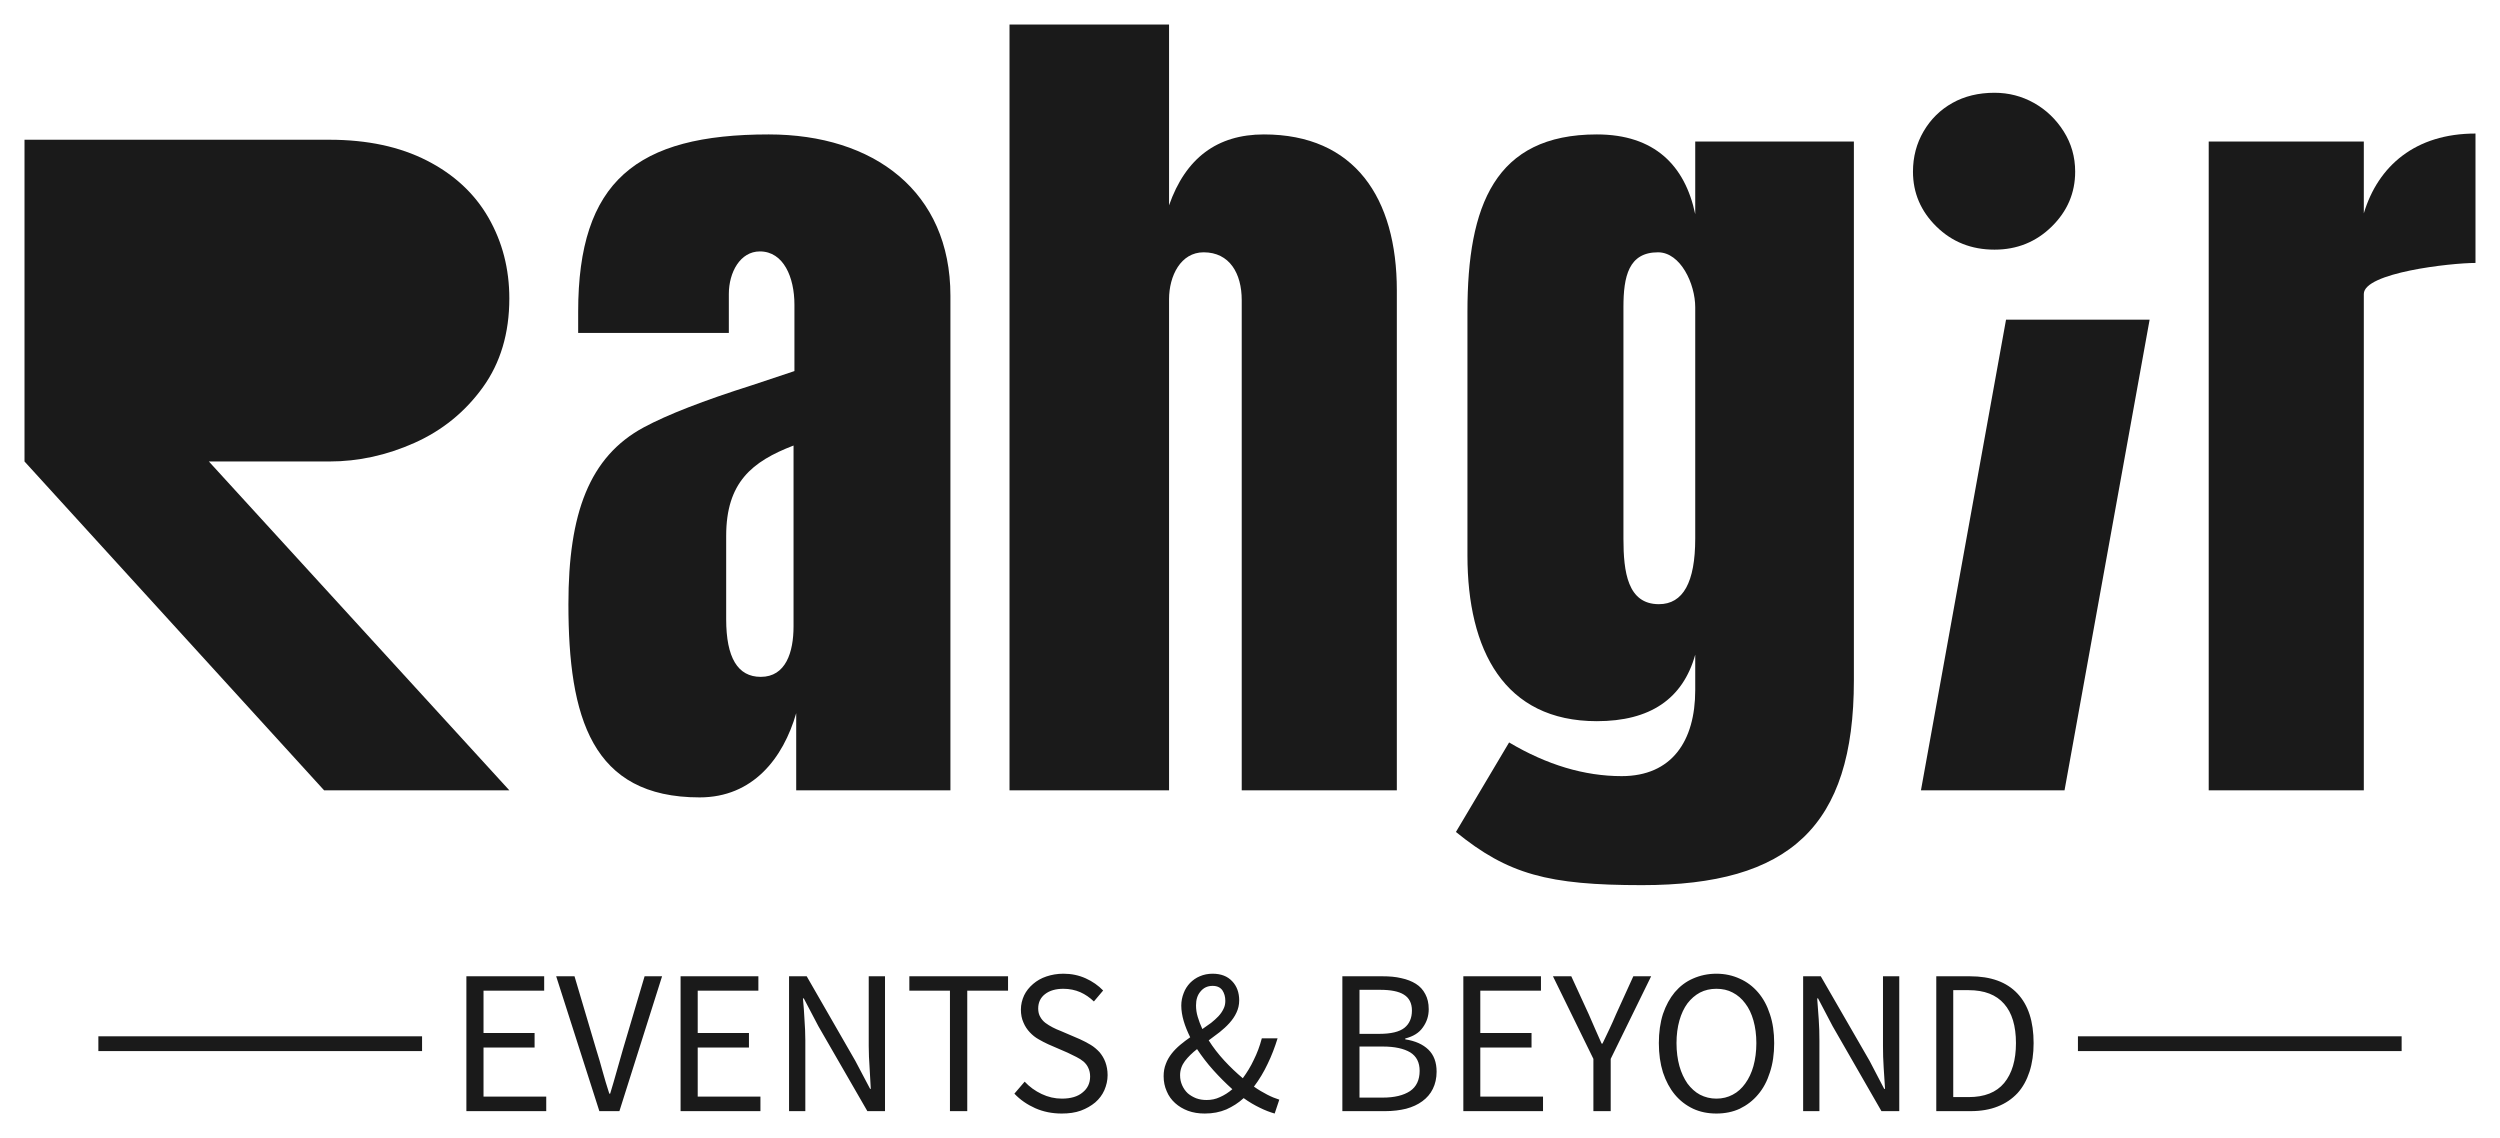
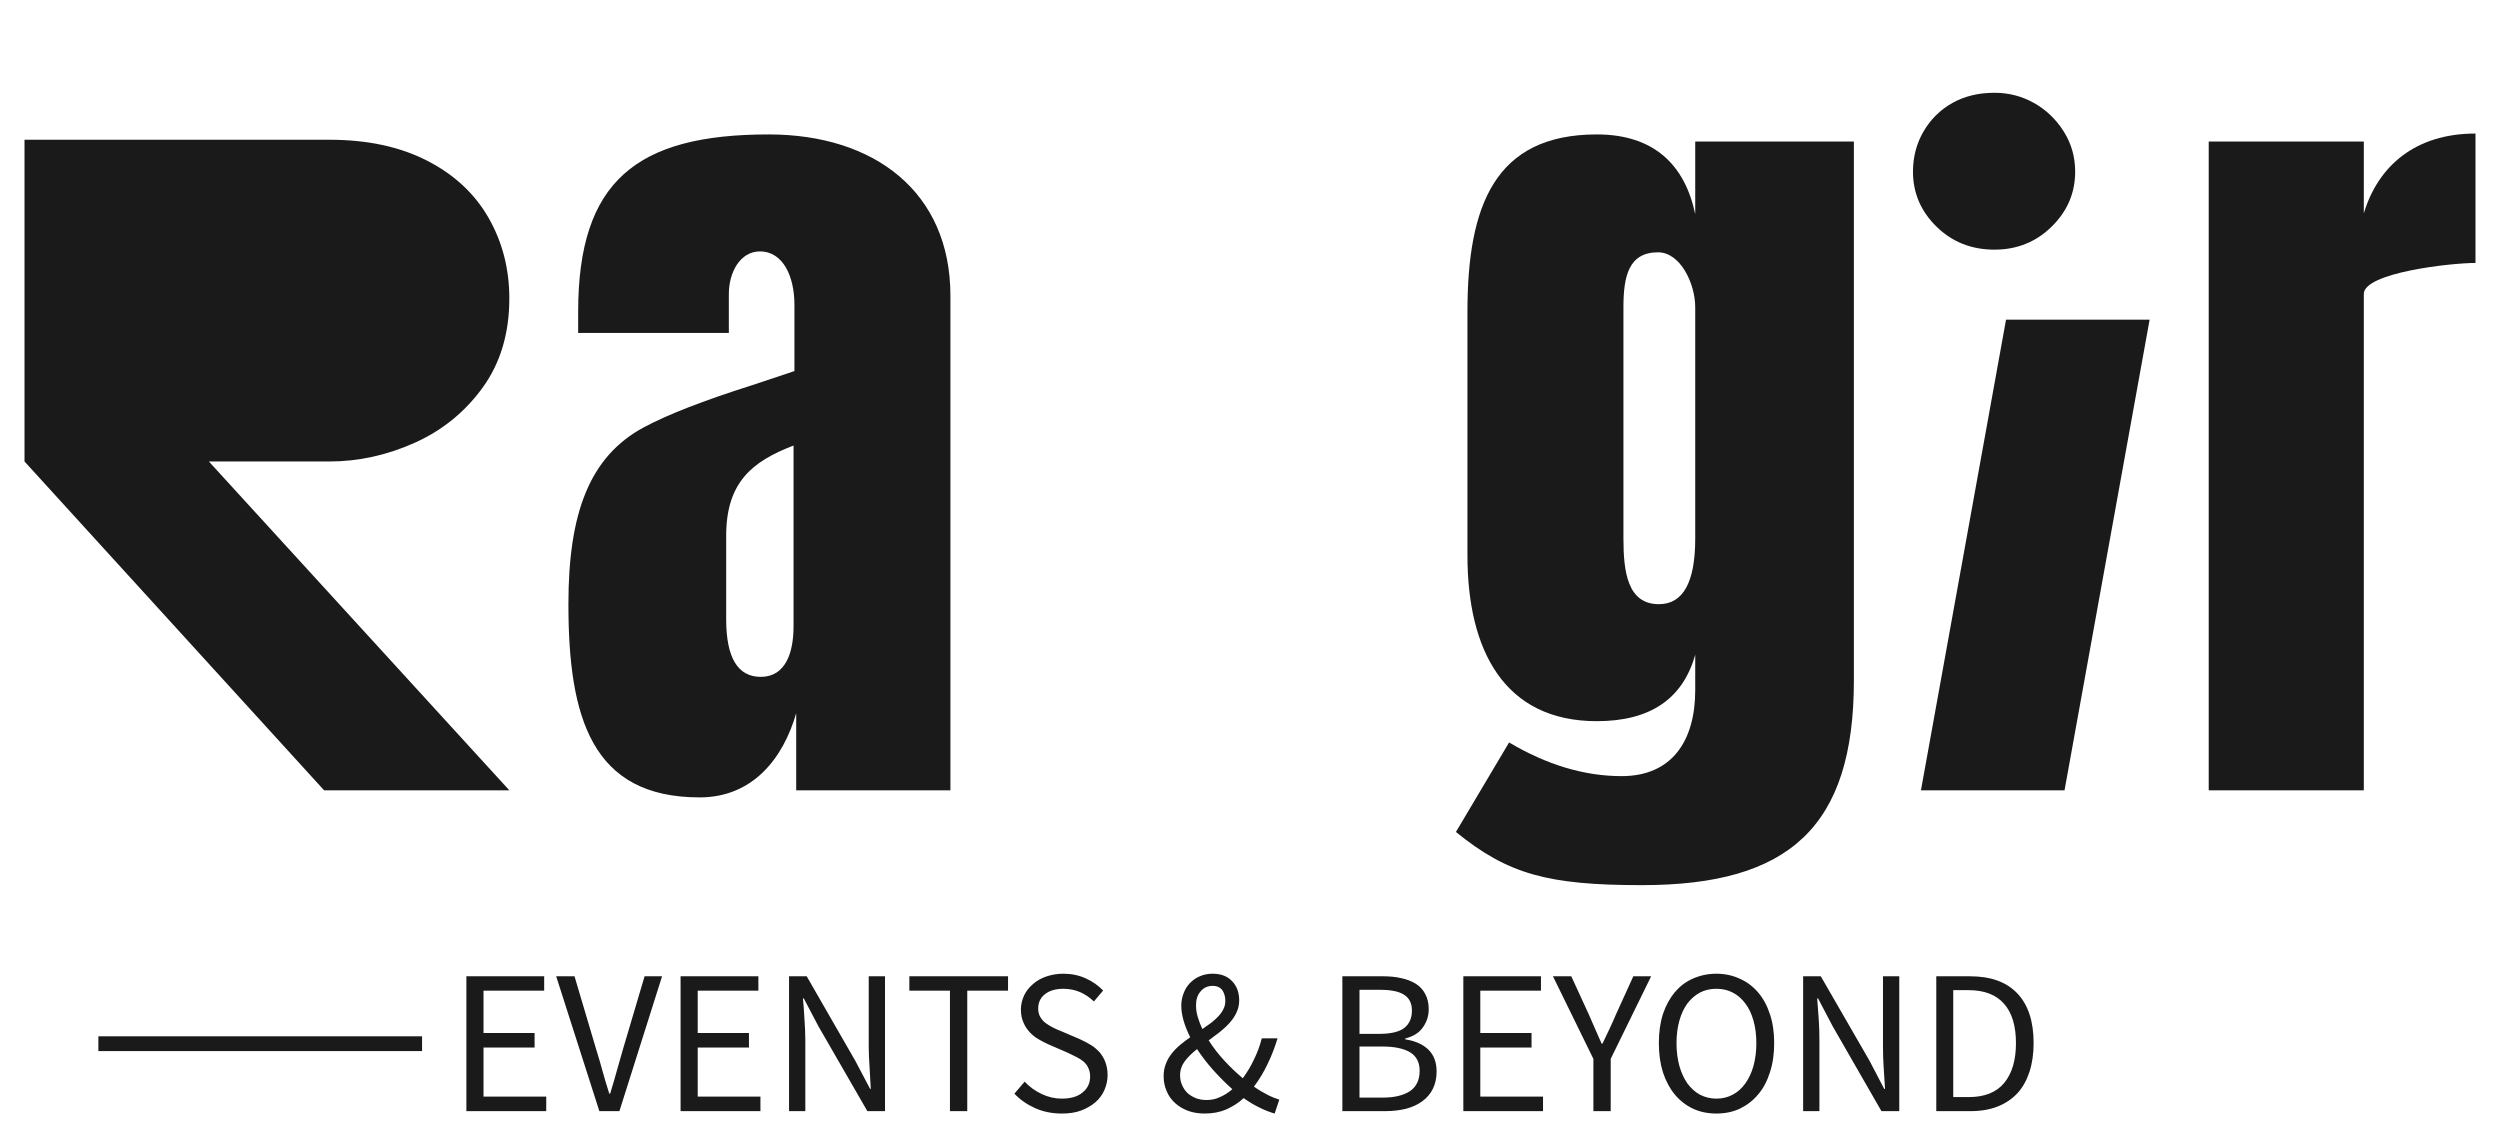
<svg xmlns="http://www.w3.org/2000/svg" color-interpolation-filters="sRGB" preserveAspectRatio="xMidYMid meet" viewBox="85.381 86.48 169.238 77.039" height="1092.509" width="2400" y="0" x="0" version="1.0">
  <g>
    <defs>
      <linearGradient y2="0%" x2="100%" y1="0%" x1="0%" id="92">
        <stop stop-color="#fa71cd" offset="0%" />
        <stop stop-color="#9b59b6" offset="100%" />
      </linearGradient>
      <linearGradient y2="0%" x2="100%" y1="0%" x1="0%" id="93">
        <stop stop-color="#f9d423" offset="0%" />
        <stop stop-color="#f83600" offset="100%" />
      </linearGradient>
      <linearGradient y2="0%" x2="100%" y1="0%" x1="0%" id="94">
        <stop stop-color="#0064d2" offset="0%" />
        <stop stop-color="#1cb0f6" offset="100%" />
      </linearGradient>
      <linearGradient y2="0%" x2="100%" y1="0%" x1="0%" id="95">
        <stop stop-color="#f00978" offset="0%" />
        <stop stop-color="#3f51b1" offset="100%" />
      </linearGradient>
      <linearGradient y2="0%" x2="100%" y1="0%" x1="0%" id="96">
        <stop stop-color="#7873f5" offset="0%" />
        <stop stop-color="#ec77ab" offset="100%" />
      </linearGradient>
      <linearGradient y2="0%" x2="100%" y1="0%" x1="0%" id="97">
        <stop stop-color="#f9d423" offset="0%" />
        <stop stop-color="#e14fad" offset="100%" />
      </linearGradient>
      <linearGradient y2="0%" x2="100%" y1="0%" x1="0%" id="98">
        <stop stop-color="#009efd" offset="0%" />
        <stop stop-color="#2af598" offset="100%" />
      </linearGradient>
      <linearGradient y2="0%" x2="100%" y1="0%" x1="0%" id="99">
        <stop stop-color="#ffcc00" offset="0%" />
        <stop stop-color="#00b140" offset="100%" />
      </linearGradient>
      <linearGradient y2="0%" x2="100%" y1="0%" x1="0%" id="100">
        <stop stop-color="#d51007" offset="0%" />
        <stop stop-color="#ff8177" offset="100%" />
      </linearGradient>
      <linearGradient y2="0%" x2="100%" y1="0%" x1="0%" id="102">
        <stop stop-color="#a2b6df" offset="0%" />
        <stop stop-color="#0c3483" offset="100%" />
      </linearGradient>
      <linearGradient y2="0%" x2="100%" y1="0%" x1="0%" id="103">
        <stop stop-color="#7ac5d8" offset="0%" />
        <stop stop-color="#eea2a2" offset="100%" />
      </linearGradient>
      <linearGradient y2="0%" x2="100%" y1="0%" x1="0%" id="104">
        <stop stop-color="#00ecbc" offset="0%" />
        <stop stop-color="#007adf" offset="100%" />
      </linearGradient>
      <linearGradient y2="0%" x2="100%" y1="0%" x1="0%" id="105">
        <stop stop-color="#b88746" offset="0%" />
        <stop stop-color="#fdf5a6" offset="100%" />
      </linearGradient>
    </defs>
    <g transform="translate(87.04,85.14)" class="mojosvg mojo-g" fill="#1A1A1A">
      <g>
        <g transform="translate(0,0)" class="tp-name">
          <g transform="translate(0, 0)">
            <g transform="translate(0,3)" fill="#1A1A1A">
              <g transform="scale(1)">
                <path transform="translate(-4.5, 51.84)" d="M4.50-22.26L4.50-44.04L25.14-44.04Q28.98-44.04 31.74-42.63Q34.50-41.22 35.91-38.76Q37.32-36.30 37.32-33.30L37.32-33.30Q37.32-29.76 35.52-27.27Q33.72-24.78 30.90-23.52Q28.08-22.26 25.14-22.26L25.14-22.26L16.98-22.26L37.32 0L24.78 0L4.50-22.26Z" />
              </g>
            </g>
          </g>
          <g transform="translate(36.82, 0)">
            <g transform="translate(0,3)" fill="#1A1A1A">
              <g transform="scale(1)">
                <path transform="translate(-1.2, 51.84)" d="M10.08 0.48C13.69 0.48 15.74-2.17 16.62-5.22L16.62 0L27.06 0L27.06-33.48C27.06-40.54 21.87-44.40 14.76-44.40C5.81-44.40 1.86-41.24 1.86-32.40L1.86-30.96L12.06-30.96L12.06-33.60C12.06-35.07 12.83-36.48 14.16-36.48C15.77-36.48 16.50-34.72 16.50-32.88L16.50-28.38L13.62-27.42C10.34-26.38 7.90-25.43 6.30-24.57C2.61-22.58 1.20-18.74 1.20-12.60C1.20-4.94 2.77 0.48 10.08 0.48ZM14.22-7.68C12.66-7.68 11.88-8.98 11.88-11.58L11.88-17.22C11.88-20.85 13.63-22.26 16.44-23.34L16.44-11.10C16.44-9.35 15.92-7.68 14.22-7.68Z" />
              </g>
            </g>
          </g>
          <g transform="translate(66.68, 0)">
            <g transform="translate(0,3)" fill="#1A1A1A">
              <g transform="scale(1)">
-                 <path transform="translate(-2.1, 51.84)" d="M15.24-36.42C17.00-36.42 17.82-34.99 17.82-33.18L17.82 0L28.32 0L28.32-33.84C28.32-40.11 25.46-44.40 19.32-44.40C16.16-44.40 14.02-42.80 12.90-39.60L12.90-51.84L2.10-51.84L2.10 0L12.90 0L12.90-33.24C12.90-34.84 13.70-36.42 15.24-36.42Z" />
-               </g>
+                 </g>
            </g>
          </g>
          <g transform="translate(96.9, 0)">
            <g transform="translate(0,3)" fill="#1A1A1A">
              <g transform="scale(1)">
                <path transform="translate(-1.32, 51.84)" d="M12.54-0.96C10.02-0.96 7.48-1.72 4.92-3.24L1.32 2.82C4.85 5.69 7.56 6.42 13.92 6.42C23.88 6.42 28.26 2.48 28.26-7.44L28.26-43.92L17.52-43.92L17.52-39C16.83-42.30 14.76-44.40 10.86-44.40C3.95-44.40 2.10-39.58 2.10-32.40L2.10-15.90C2.10-9.48 4.59-4.68 10.86-4.68C14.46-4.68 16.68-6.18 17.52-9.18L17.52-6.78C17.52-3.33 15.93-0.96 12.54-0.96ZM12.66-17.04L12.66-32.70C12.66-34.79 13.01-36.42 15-36.42C16.53-36.42 17.52-34.28 17.52-32.70L17.52-17.04C17.52-14.08 16.70-12.60 15.06-12.60C12.94-12.60 12.66-14.78 12.66-17.04Z" />
              </g>
            </g>
          </g>
          <g transform="translate(127.84, 0)">
            <g transform="translate(0,3)" fill="#1A1A1A">
              <g transform="scale(1)">
                <path transform="translate(-4.14, 51.84)" d="M4.68 0L10.44-31.86L20.16-31.86L14.40 0L4.68 0ZM9.66-36.60L9.66-36.60Q7.32-36.60 5.73-38.16Q4.14-39.72 4.14-41.88L4.14-41.88Q4.14-43.38 4.86-44.61Q5.58-45.84 6.81-46.53Q8.04-47.22 9.66-47.22L9.66-47.22Q11.10-47.22 12.33-46.53Q13.56-45.84 14.34-44.61Q15.12-43.38 15.12-41.88L15.12-41.88Q15.12-39.72 13.53-38.16Q11.94-36.60 9.66-36.60Z" />
              </g>
            </g>
          </g>
          <g transform="translate(147.86, 0)">
            <g transform="translate(0,3)" fill="#1A1A1A">
              <g transform="scale(1)">
                <path transform="translate(-2.1, 51.84)" d="M20.16-35.70L20.16-44.46C16.10-44.46 13.57-42.28 12.60-39.06L12.60-43.92L2.10-43.92L2.10 0L12.60 0L12.60-33.60C12.60-35.04 18.47-35.70 20.16-35.70Z" />
              </g>
            </g>
          </g>
        </g>
        <g transform="translate(5,67.26)" fill="#1A1A1A" class="tp-slogan" fill-rule="">
          <rect width="21.913" y="4.233" height="1" x="0" />
-           <rect x="134.007" width="21.913" y="4.233" height="1" />
          <g transform="translate(24.913,0)">
            <g transform="scale(1.16)">
              <path transform="translate(-1.08, 8.016)" d="M1.08-7.87L1.08 0L5.74 0L5.74-0.85L2.08-0.85L2.08-3.71L5.06-3.71L5.06-4.56L2.08-4.56L2.08-7.03L5.62-7.03L5.62-7.87ZM6.32-7.87L8.84 0L10.01 0L12.50-7.87L11.48-7.87L10.22-3.62C10.09-3.15 9.96-2.72 9.85-2.32C9.74-1.92 9.61-1.48 9.47-1.02L9.42-1.02C9.27-1.48 9.14-1.92 9.03-2.32C8.92-2.72 8.80-3.15 8.65-3.62L7.39-7.87ZM13.58-7.87L13.58 0L18.24 0L18.24-0.85L14.58-0.85L14.58-3.71L17.57-3.71L17.57-4.56L14.58-4.56L14.58-7.03L18.12-7.03L18.12-7.87ZM19.91-7.87L19.91 0L20.86 0L20.86-4.12C20.86-4.53 20.84-4.95 20.81-5.36C20.79-5.77 20.76-6.18 20.72-6.58L20.77-6.58L21.62-4.96L24.48 0L25.51 0L25.51-7.87L24.56-7.87L24.56-3.80C24.56-3.39 24.58-2.97 24.61-2.54C24.63-2.11 24.66-1.70 24.68-1.30L24.64-1.30L23.78-2.93L20.94-7.87ZM29.30-7.03L29.30 0L30.31 0L30.31-7.03L32.69-7.03L32.69-7.87L26.93-7.87L26.93-7.03ZM33.66-1.72L33.06-1.02C33.40-0.66 33.81-0.38 34.28-0.17C34.76 0.04 35.27 0.14 35.82 0.14C36.24 0.14 36.61 0.09 36.94-0.03C37.26-0.15 37.54-0.31 37.78-0.51C38.01-0.71 38.19-0.95 38.31-1.22C38.43-1.50 38.50-1.79 38.50-2.10C38.50-2.39 38.45-2.64 38.37-2.86C38.29-3.08 38.17-3.27 38.03-3.44C37.88-3.60 37.71-3.75 37.51-3.87C37.31-3.99 37.10-4.10 36.88-4.20L35.76-4.68C35.60-4.74 35.44-4.81 35.29-4.89C35.14-4.97 35.00-5.05 34.87-5.15C34.74-5.25 34.64-5.37 34.57-5.50C34.49-5.63 34.45-5.80 34.45-5.99C34.45-6.35 34.59-6.63 34.85-6.83C35.12-7.04 35.48-7.14 35.92-7.14C36.28-7.14 36.61-7.07 36.91-6.94C37.20-6.81 37.46-6.63 37.70-6.40L38.24-7.04C37.96-7.33 37.62-7.57 37.22-7.75C36.82-7.93 36.39-8.02 35.92-8.02C35.56-8.02 35.23-7.96 34.93-7.86C34.63-7.76 34.37-7.61 34.15-7.42C33.93-7.23 33.75-7.01 33.63-6.76C33.51-6.50 33.44-6.22 33.44-5.93C33.44-5.64 33.49-5.39 33.59-5.17C33.68-4.95 33.81-4.76 33.96-4.60C34.11-4.44 34.28-4.30 34.48-4.19C34.67-4.08 34.86-3.98 35.04-3.90L36.17-3.41C36.35-3.32 36.52-3.24 36.68-3.16C36.84-3.08 36.98-2.99 37.10-2.89C37.21-2.79 37.31-2.67 37.37-2.53C37.44-2.39 37.48-2.22 37.48-2.02C37.48-1.63 37.33-1.32 37.04-1.09C36.76-0.85 36.35-0.73 35.83-0.73C35.42-0.73 35.03-0.82 34.65-1.00C34.27-1.18 33.94-1.42 33.66-1.72ZM42.73-2.10C42.73-2.40 42.83-2.68 43.01-2.92C43.20-3.17 43.44-3.40 43.72-3.62C44.00-3.20 44.31-2.79 44.67-2.39C45.03-1.99 45.40-1.62 45.78-1.28C45.55-1.08 45.31-0.93 45.06-0.82C44.81-0.70 44.55-0.65 44.28-0.65C44.06-0.65 43.86-0.68 43.67-0.75C43.49-0.82 43.32-0.92 43.18-1.04C43.04-1.17 42.93-1.33 42.85-1.51C42.77-1.69 42.73-1.88 42.73-2.10ZM43.66-6.17C43.66-6.50 43.74-6.77 43.92-6.98C44.10-7.20 44.33-7.31 44.63-7.31C44.89-7.31 45.08-7.22 45.20-7.05C45.31-6.88 45.37-6.68 45.37-6.44C45.37-6.27 45.34-6.11 45.26-5.96C45.19-5.81 45.09-5.67 44.97-5.54C44.85-5.41 44.70-5.28 44.54-5.15C44.37-5.03 44.20-4.91 44.03-4.79C43.92-5.03 43.83-5.26 43.76-5.50C43.69-5.73 43.66-5.95 43.66-6.17ZM48.25 0.14L48.52-0.67C48.30-0.74 48.07-0.83 47.82-0.96C47.57-1.09 47.31-1.24 47.04-1.43C47.35-1.84 47.62-2.29 47.84-2.76C48.07-3.23 48.26-3.73 48.42-4.25L47.50-4.25C47.38-3.79 47.22-3.37 47.03-2.99C46.85-2.60 46.63-2.25 46.39-1.92C46.02-2.23 45.65-2.58 45.31-2.95C44.96-3.33 44.66-3.72 44.40-4.13C44.62-4.29 44.83-4.45 45.04-4.61C45.25-4.78 45.44-4.95 45.61-5.14C45.78-5.33 45.92-5.53 46.02-5.75C46.12-5.96 46.18-6.20 46.18-6.46C46.18-6.92 46.04-7.30 45.77-7.58C45.50-7.87 45.12-8.02 44.63-8.02C44.36-8.02 44.11-7.97 43.88-7.87C43.66-7.78 43.47-7.64 43.31-7.48C43.15-7.31 43.02-7.11 42.94-6.89C42.85-6.66 42.80-6.42 42.80-6.16C42.80-5.87 42.85-5.57 42.94-5.26C43.03-4.95 43.16-4.64 43.32-4.31C43.12-4.17 42.93-4.03 42.74-3.87C42.55-3.71 42.38-3.54 42.24-3.36C42.10-3.18 41.98-2.98 41.90-2.76C41.81-2.54 41.77-2.30 41.77-2.04C41.77-1.72 41.83-1.43 41.95-1.16C42.06-0.89 42.23-0.66 42.44-0.47C42.65-0.28 42.90-0.13 43.19-0.02C43.49 0.09 43.81 0.14 44.17 0.14C44.64 0.14 45.05 0.06 45.43-0.10C45.80-0.27 46.14-0.48 46.44-0.76C46.76-0.53 47.07-0.35 47.38-0.20C47.68-0.05 47.97 0.06 48.25 0.14ZM52.20-7.87L52.20 0L54.71 0C55.15 0 55.55-0.05 55.92-0.14C56.29-0.24 56.60-0.38 56.87-0.58C57.13-0.77 57.34-1.01 57.48-1.30C57.62-1.58 57.70-1.92 57.70-2.30C57.70-2.85 57.54-3.28 57.22-3.59C56.90-3.90 56.45-4.10 55.87-4.19L55.87-4.24C56.34-4.36 56.68-4.57 56.90-4.89C57.13-5.21 57.24-5.56 57.24-5.95C57.24-6.30 57.17-6.59 57.04-6.83C56.91-7.08 56.73-7.28 56.49-7.43C56.25-7.58 55.97-7.69 55.64-7.76C55.31-7.84 54.94-7.87 54.54-7.87ZM54.36-4.51L53.20-4.51L53.20-7.08L54.41-7.08C55.02-7.08 55.49-6.99 55.79-6.80C56.10-6.61 56.26-6.30 56.26-5.87C56.26-5.43 56.11-5.09 55.82-4.86C55.53-4.63 55.04-4.51 54.36-4.51ZM54.56-0.79L53.20-0.79L53.20-3.77L54.56-3.77C55.26-3.77 55.79-3.65 56.16-3.43C56.53-3.20 56.71-2.84 56.71-2.35C56.71-1.82 56.52-1.42 56.15-1.17C55.77-0.92 55.24-0.79 54.56-0.79ZM59.26-7.87L59.26 0L63.91 0L63.91-0.85L60.25-0.85L60.25-3.71L63.24-3.71L63.24-4.56L60.25-4.56L60.25-7.03L63.79-7.03L63.79-7.87ZM66.85-3.05L66.85 0L67.86 0L67.86-3.05L70.22-7.87L69.18-7.87L68.17-5.65C68.05-5.36 67.92-5.08 67.79-4.80C67.65-4.52 67.52-4.23 67.38-3.94L67.33-3.94C67.20-4.23 67.07-4.52 66.95-4.80C66.83-5.08 66.70-5.36 66.58-5.65L65.56-7.87L64.49-7.87ZM74.03 0.14C74.52 0.14 74.98 0.05 75.39-0.14C75.80-0.34 76.16-0.61 76.46-0.97C76.76-1.32 76.99-1.75 77.15-2.26C77.32-2.77 77.40-3.34 77.40-3.97C77.40-4.60 77.32-5.16 77.15-5.66C76.99-6.16 76.76-6.58 76.46-6.93C76.16-7.28 75.80-7.55 75.39-7.73C74.98-7.92 74.52-8.02 74.03-8.02C73.53-8.02 73.08-7.92 72.67-7.74C72.25-7.56 71.90-7.29 71.60-6.94C71.31-6.59 71.08-6.17 70.91-5.67C70.75-5.17 70.67-4.60 70.67-3.97C70.67-3.34 70.75-2.77 70.91-2.26C71.08-1.75 71.31-1.32 71.60-0.97C71.90-0.61 72.25-0.34 72.67-0.14C73.08 0.05 73.53 0.14 74.03 0.14ZM74.03-0.73C73.68-0.73 73.36-0.81 73.07-0.96C72.79-1.11 72.55-1.33 72.34-1.61C72.14-1.90 71.98-2.24 71.87-2.63C71.76-3.03 71.70-3.48 71.70-3.97C71.70-4.46 71.76-4.90 71.87-5.29C71.98-5.68 72.14-6.02 72.34-6.29C72.55-6.56 72.79-6.77 73.07-6.92C73.36-7.07 73.68-7.14 74.03-7.14C74.38-7.14 74.70-7.07 74.98-6.92C75.27-6.77 75.51-6.56 75.71-6.29C75.92-6.02 76.08-5.68 76.19-5.29C76.30-4.90 76.36-4.46 76.36-3.97C76.36-3.48 76.30-3.03 76.19-2.63C76.08-2.24 75.92-1.90 75.71-1.61C75.51-1.33 75.27-1.11 74.98-0.96C74.70-0.81 74.38-0.73 74.03-0.73ZM79.09-7.87L79.09 0L80.04 0L80.04-4.12C80.04-4.53 80.03-4.95 80.00-5.36C79.97-5.77 79.94-6.18 79.91-6.58L79.96-6.58L80.81-4.96L83.66 0L84.70 0L84.70-7.87L83.75-7.87L83.75-3.80C83.75-3.39 83.76-2.97 83.79-2.54C83.82-2.11 83.84-1.70 83.87-1.30L83.82-1.30L82.97-2.93L80.12-7.87ZM86.86-7.87L86.86 0L88.87 0C89.46 0 89.99-0.09 90.44-0.27C90.90-0.45 91.28-0.71 91.60-1.05C91.91-1.39 92.14-1.81 92.30-2.30C92.46-2.79 92.54-3.35 92.54-3.97C92.54-5.23 92.23-6.19 91.60-6.86C90.96-7.54 90.04-7.87 88.82-7.87ZM88.75-0.82L87.85-0.82L87.85-7.06L88.75-7.06C89.67-7.06 90.36-6.79 90.82-6.26C91.28-5.74 91.51-4.97 91.51-3.97C91.51-2.97 91.28-2.20 90.82-1.64C90.36-1.09 89.67-0.82 88.75-0.82Z" />
            </g>
          </g>
        </g>
      </g>
    </g>
    <defs />
  </g>
</svg>